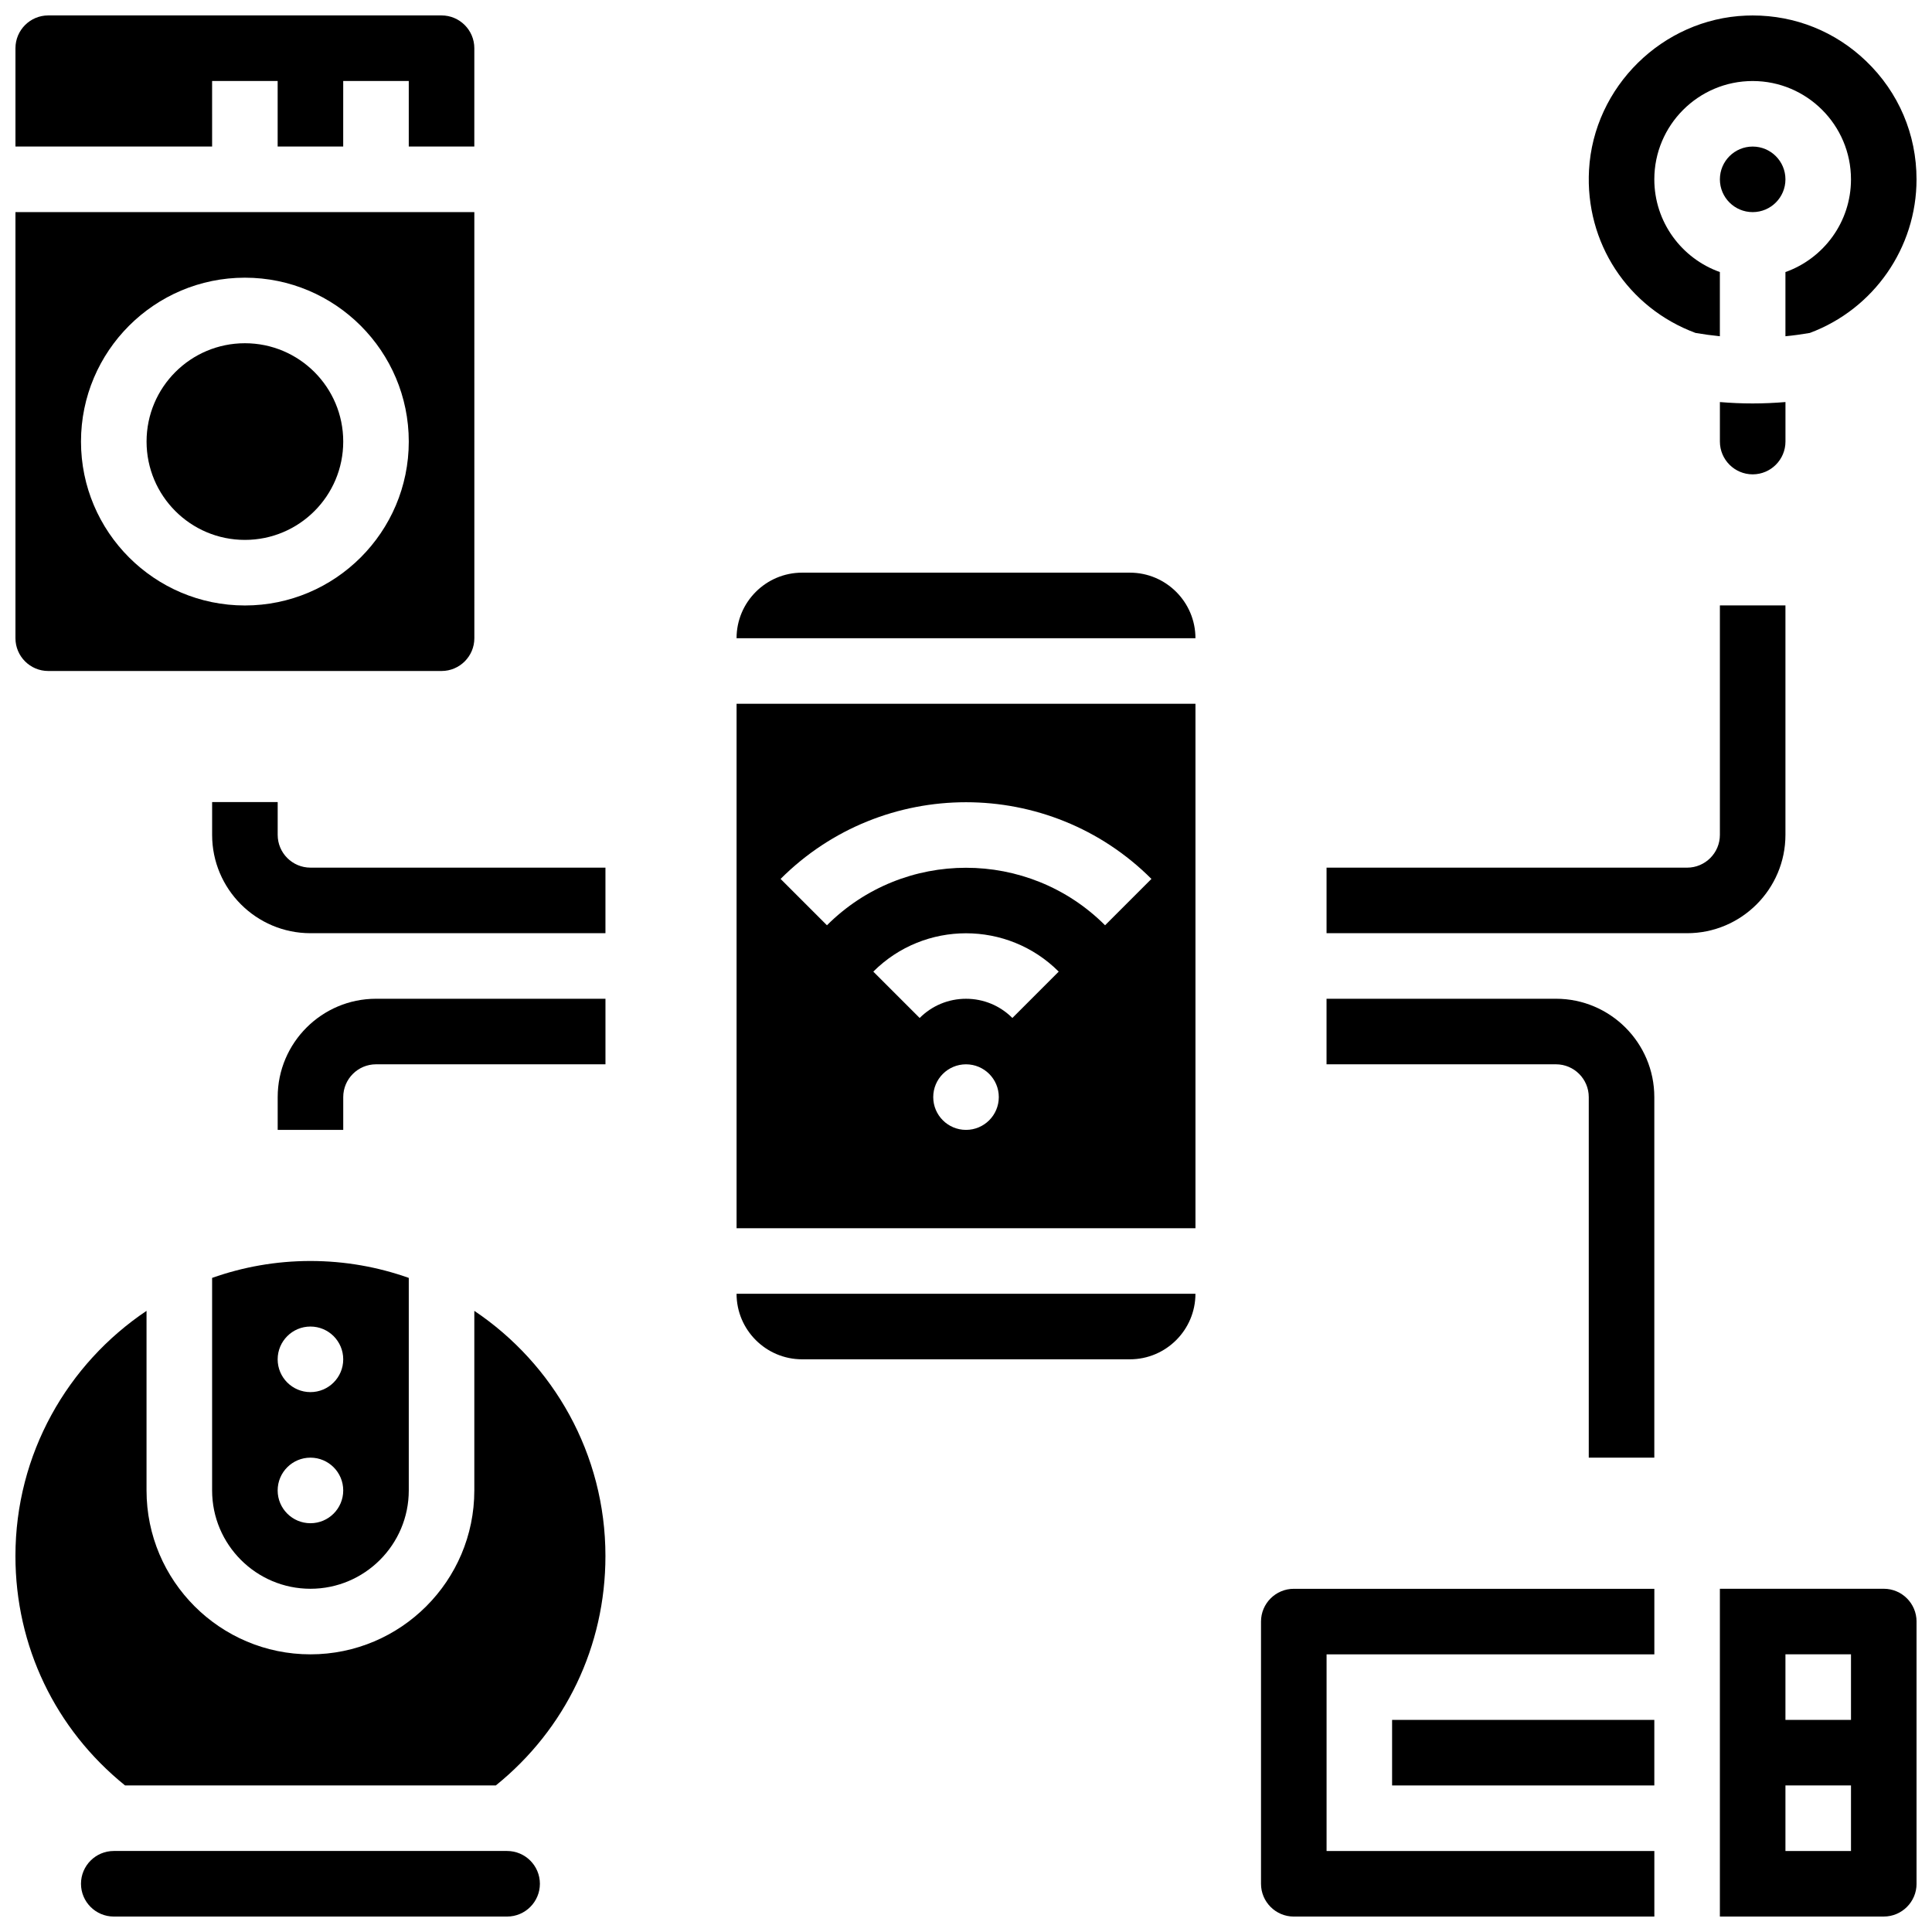
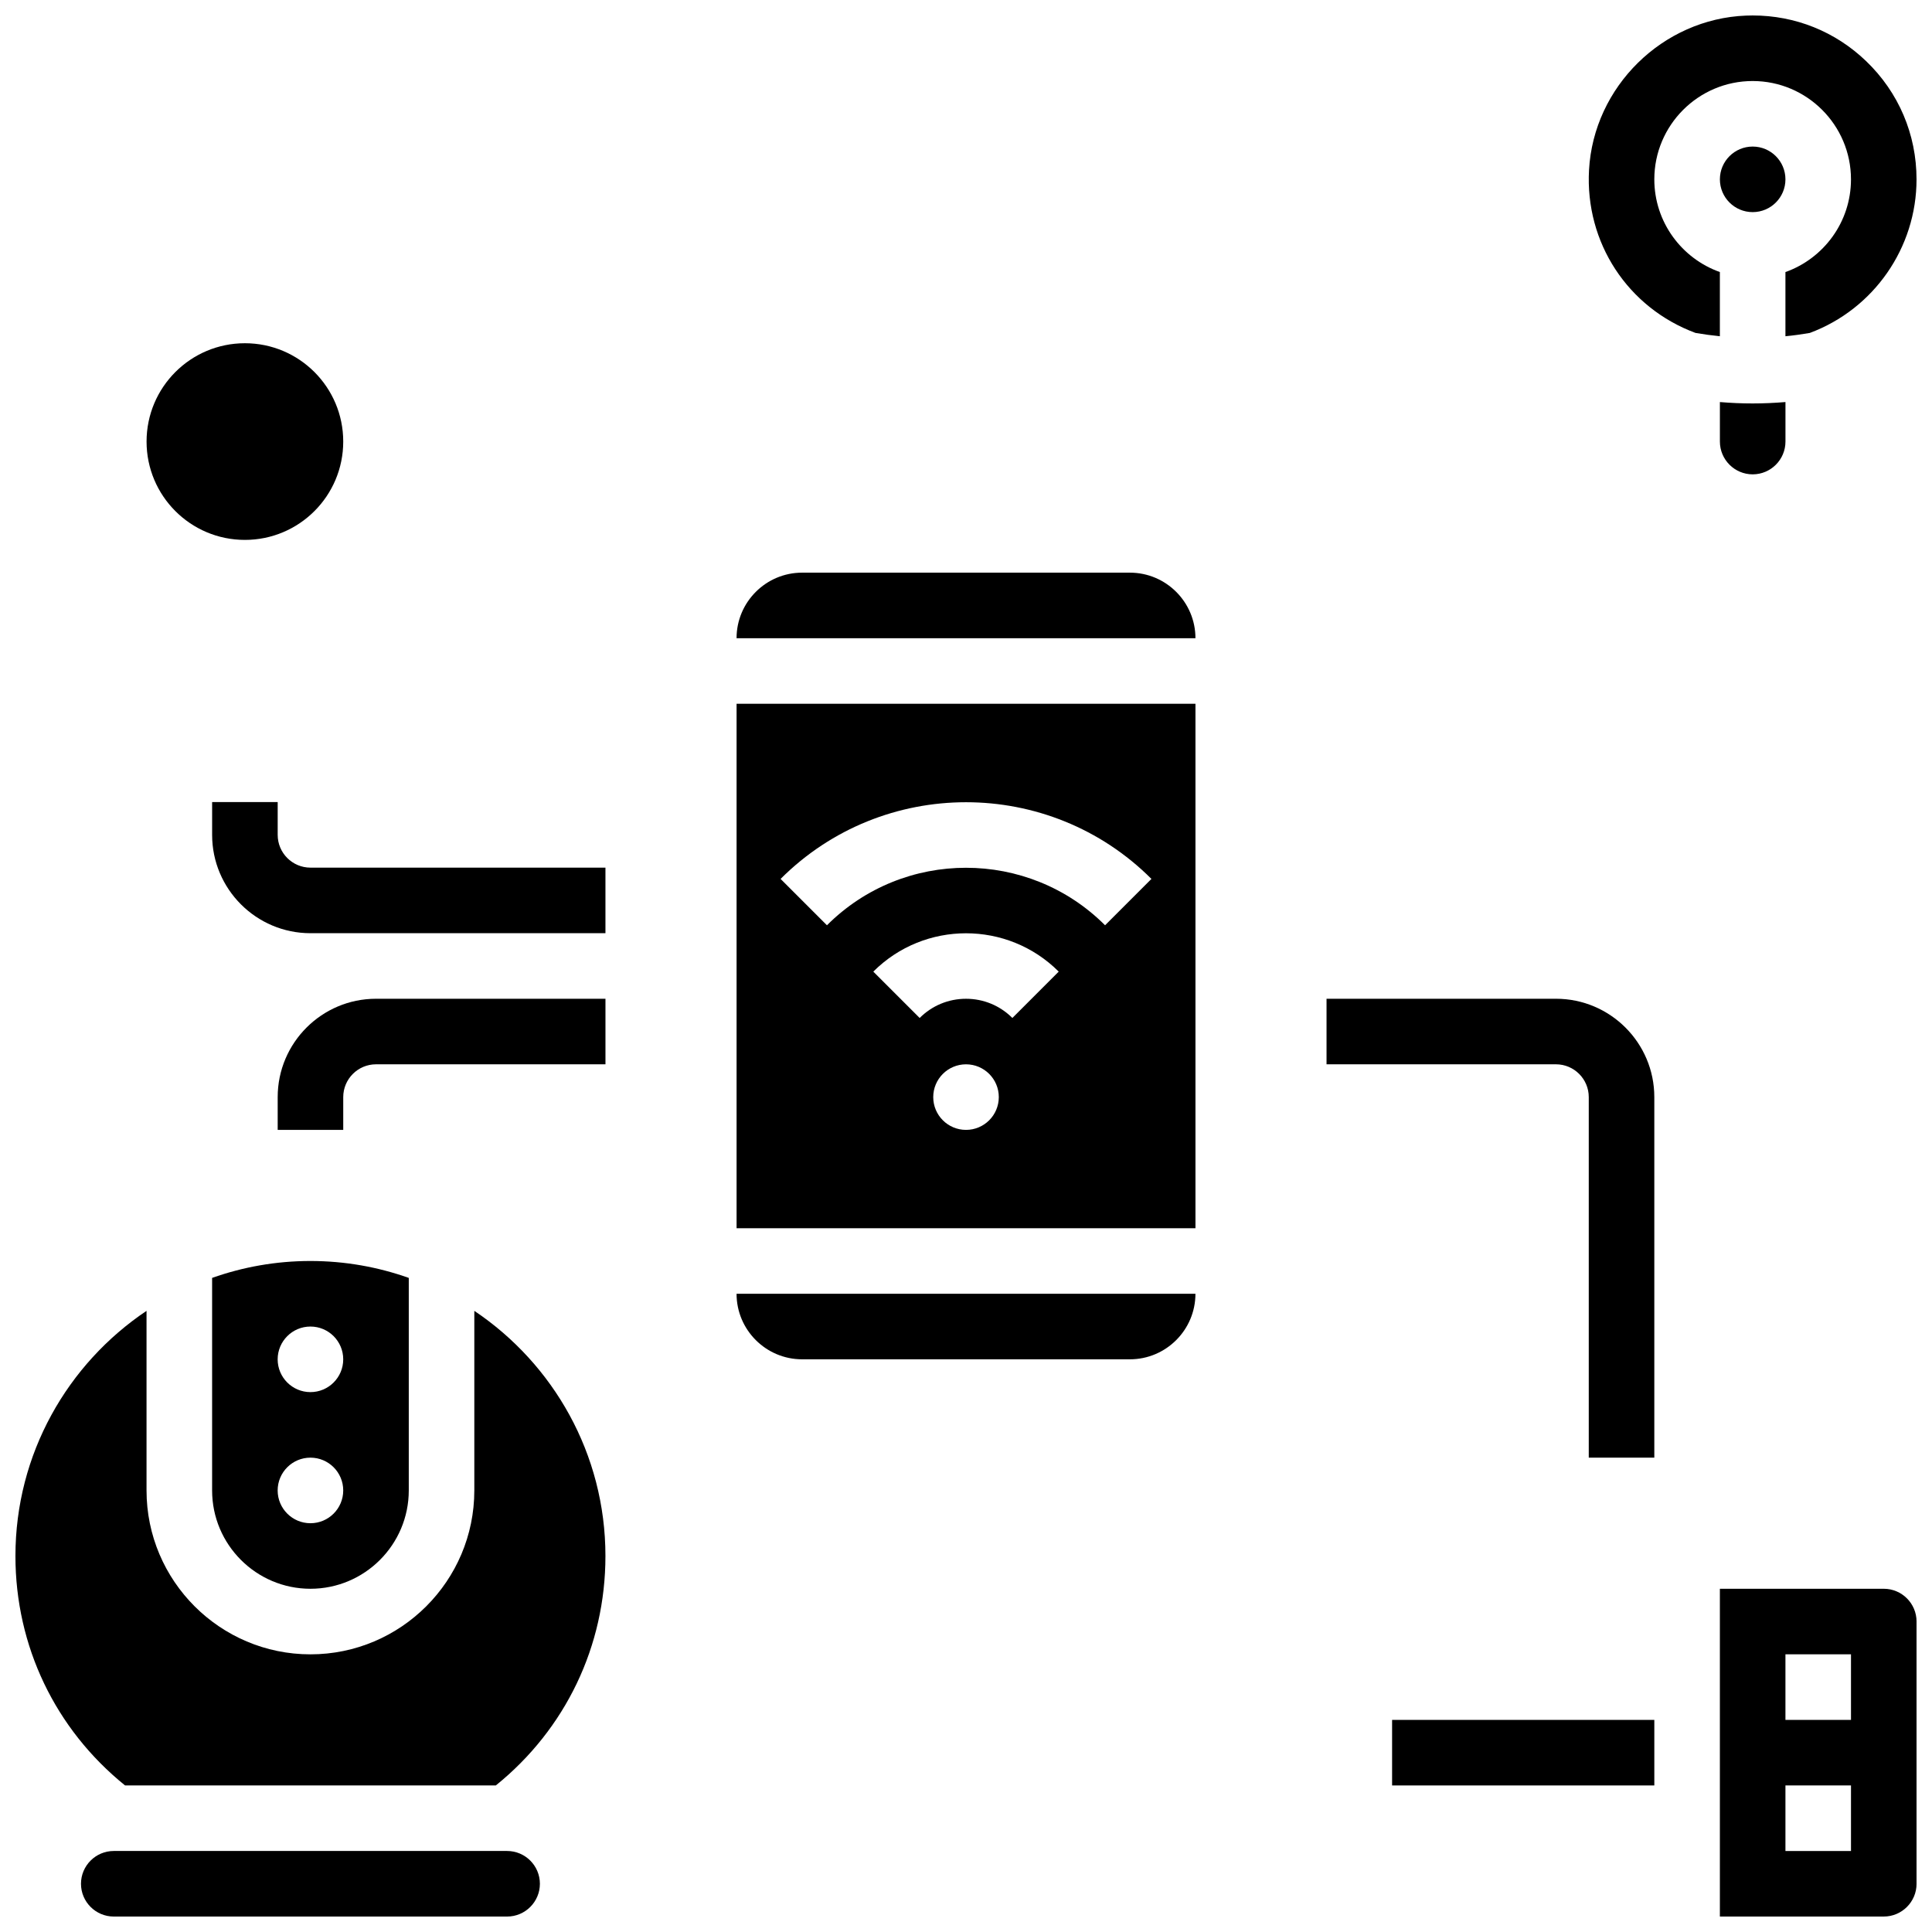
<svg xmlns="http://www.w3.org/2000/svg" width="800px" height="800px" version="1.1" viewBox="144 144 512 512">
  <defs>
    <clipPath id="g">
      <path d="m565 148.09h86.902v85.906h-86.902z" />
    </clipPath>
    <clipPath id="f">
      <path d="m599 565h52.902v86.902h-52.902z" />
    </clipPath>
    <clipPath id="e">
      <path d="m478 565h105v86.902h-105z" />
    </clipPath>
    <clipPath id="d">
      <path d="m165 634h123v17.902h-123z" />
    </clipPath>
    <clipPath id="c">
      <path d="m148.09 491h156.91v127h-156.91z" />
    </clipPath>
    <clipPath id="b">
      <path d="m148.09 148.09h121.91v34.906h-121.91z" />
    </clipPath>
    <clipPath id="a">
      <path d="m148.09 200h121.91v122h-121.91z" />
    </clipPath>
  </defs>
  <path d="m339.2 469.49h121.61v-138.98h-121.61zm60.805-26.059c-4.797 0-8.688-3.891-8.688-8.688 0-4.797 3.891-8.688 8.688-8.688s8.688 3.891 8.688 8.688c-0.004 4.801-3.891 8.688-8.688 8.688zm12.285-29.656c-3.285-3.281-7.644-5.09-12.285-5.09s-9.004 1.809-12.285 5.09l-12.285-12.285c13.547-13.547 35.59-13.547 49.137 0zm36.852-36.852-12.285 12.285c-20.32-20.32-53.387-20.32-73.707 0l-12.285-12.285c27.094-27.098 71.184-27.098 98.277 0z" />
  <path d="m356.57 504.23h86.863c9.578 0 17.371-7.793 17.371-17.371h-121.61c0 9.578 7.793 17.371 17.371 17.371z" />
  <path d="m443.43 295.76h-86.863c-9.578 0-17.371 7.793-17.371 17.371h121.61c0-9.578-7.797-17.371-17.375-17.371z" />
  <path d="m617.16 191.53c0 4.797-3.887 8.684-8.684 8.684s-8.688-3.887-8.688-8.684c0-4.801 3.891-8.688 8.688-8.688s8.684 3.887 8.684 8.688" />
  <g clip-path="url(#g)">
    <path d="m593.33 232.23c2.148 0.371 4.297 0.66 6.453 0.875v-17.012c-10.109-3.586-17.371-13.238-17.371-24.562 0-14.371 11.691-26.059 26.059-26.059 14.371 0 26.059 11.691 26.059 26.059 0 11.324-7.262 20.98-17.371 24.566v17.012c2.156-0.211 4.309-0.504 6.453-0.875 16.949-6.309 28.289-22.57 28.289-40.703 0-11.922-4.734-23.043-13.332-31.309-8.168-7.859-18.793-12.125-30.09-12.125-0.586 0-1.172 0.012-1.762 0.035-22.109 0.867-40.387 18.836-41.609 40.914-1.066 19.25 10.254 36.512 28.223 43.184z" />
  </g>
  <path d="m599.79 250.55v10.469c0 4.789 3.898 8.688 8.688 8.688 4.789 0 8.688-3.898 8.688-8.688v-10.473c-2.891 0.238-5.789 0.371-8.688 0.371-2.898 0.004-5.797-0.129-8.688-0.367z" />
  <g clip-path="url(#f)">
    <path d="m643.22 565.04h-43.434v86.863h43.434c4.789 0 8.688-3.898 8.688-8.688v-69.492c-0.004-4.785-3.898-8.684-8.688-8.684zm-8.688 69.492h-17.371v-17.371h17.371zm0-34.746h-17.371v-17.371h17.371z" />
  </g>
  <g clip-path="url(#e)">
-     <path d="m478.18 573.73v69.492c0 4.789 3.898 8.688 8.688 8.688h95.551v-17.371h-86.863v-52.117h86.863v-17.371h-95.551c-4.789-0.008-8.688 3.891-8.688 8.68z" />
-   </g>
+     </g>
  <path d="m512.92 599.79h69.492v17.371h-69.492z" />
  <g clip-path="url(#d)">
-     <path d="m278.39 634.53h-104.24c-4.789 0-8.688 3.898-8.688 8.688s3.898 8.688 8.688 8.688h104.24c4.789 0 8.688-3.898 8.688-8.688-0.004-4.793-3.898-8.688-8.688-8.688z" />
+     <path d="m278.39 634.53h-104.24c-4.789 0-8.688 3.898-8.688 8.688s3.898 8.688 8.688 8.688h104.24c4.789 0 8.688-3.898 8.688-8.688-0.004-4.793-3.898-8.688-8.688-8.688" />
  </g>
  <g clip-path="url(#c)">
    <path d="m269.7 491.39v47.594c0 23.949-19.484 43.434-43.434 43.434s-43.434-19.484-43.434-43.434v-47.594c-20.934 14.043-34.742 37.922-34.742 64.965 0 23.875 10.555 45.875 29.051 60.805h98.258c18.492-14.93 29.047-36.93 29.047-60.805 0-27.043-13.812-50.922-34.746-64.965z" />
  </g>
  <path d="m226.27 565.04c14.371 0 26.059-11.691 26.059-26.059v-56.324c-8.156-2.891-16.922-4.481-26.059-4.481s-17.902 1.59-26.059 4.481v56.324c0 14.371 11.691 26.059 26.059 26.059zm0-69.492c4.797 0 8.688 3.891 8.688 8.688s-3.891 8.688-8.688 8.688-8.688-3.891-8.688-8.688c0.004-4.797 3.891-8.688 8.688-8.688zm0 34.746c4.797 0 8.688 3.891 8.688 8.688s-3.891 8.688-8.688 8.688-8.688-3.891-8.688-8.688c0.004-4.797 3.891-8.688 8.688-8.688z" />
  <g clip-path="url(#b)">
-     <path d="m200.21 165.46h17.371v17.371h17.371l0.004-17.371h17.371v17.371h17.371l0.004-26.055c0-4.789-3.898-8.688-8.688-8.688h-104.23c-4.789 0-8.688 3.898-8.688 8.688v26.059h52.117z" />
-   </g>
+     </g>
  <path d="m234.96 261.02c0 14.395-11.668 26.059-26.059 26.059-14.391 0-26.059-11.664-26.059-26.059 0-14.391 11.668-26.059 26.059-26.059 14.391 0 26.059 11.668 26.059 26.059" />
  <g clip-path="url(#a)">
-     <path d="m156.78 321.82h104.24c4.789 0 8.688-3.898 8.688-8.688l-0.004-112.92h-121.61v112.92c0 4.793 3.898 8.688 8.688 8.688zm52.117-104.23c23.949 0 43.434 19.484 43.434 43.434s-19.484 43.434-43.434 43.434c-23.949 0-43.434-19.484-43.434-43.434 0-23.953 19.484-43.434 43.434-43.434z" />
-   </g>
+     </g>
  <path d="m217.59 365.25v-8.688h-17.375v8.688c0 14.371 11.691 26.059 26.059 26.059h78.176v-17.371l-78.176-0.004c-4.789 0-8.684-3.894-8.684-8.684z" />
  <path d="m217.59 434.74v8.688h17.371v-8.688c0-4.789 3.898-8.688 8.688-8.688h60.805v-17.371h-60.805c-14.371 0-26.059 11.691-26.059 26.059z" />
-   <path d="m617.16 365.25v-60.805h-17.371v60.805c0 4.789-3.898 8.688-8.688 8.688h-95.551v17.371h95.551c14.371 0 26.059-11.691 26.059-26.059z" />
  <path d="m556.35 408.68h-60.805v17.371h60.805c4.789 0 8.688 3.898 8.688 8.688v95.551h17.371v-95.551c0.004-14.367-11.688-26.059-26.059-26.059z" />
</svg>